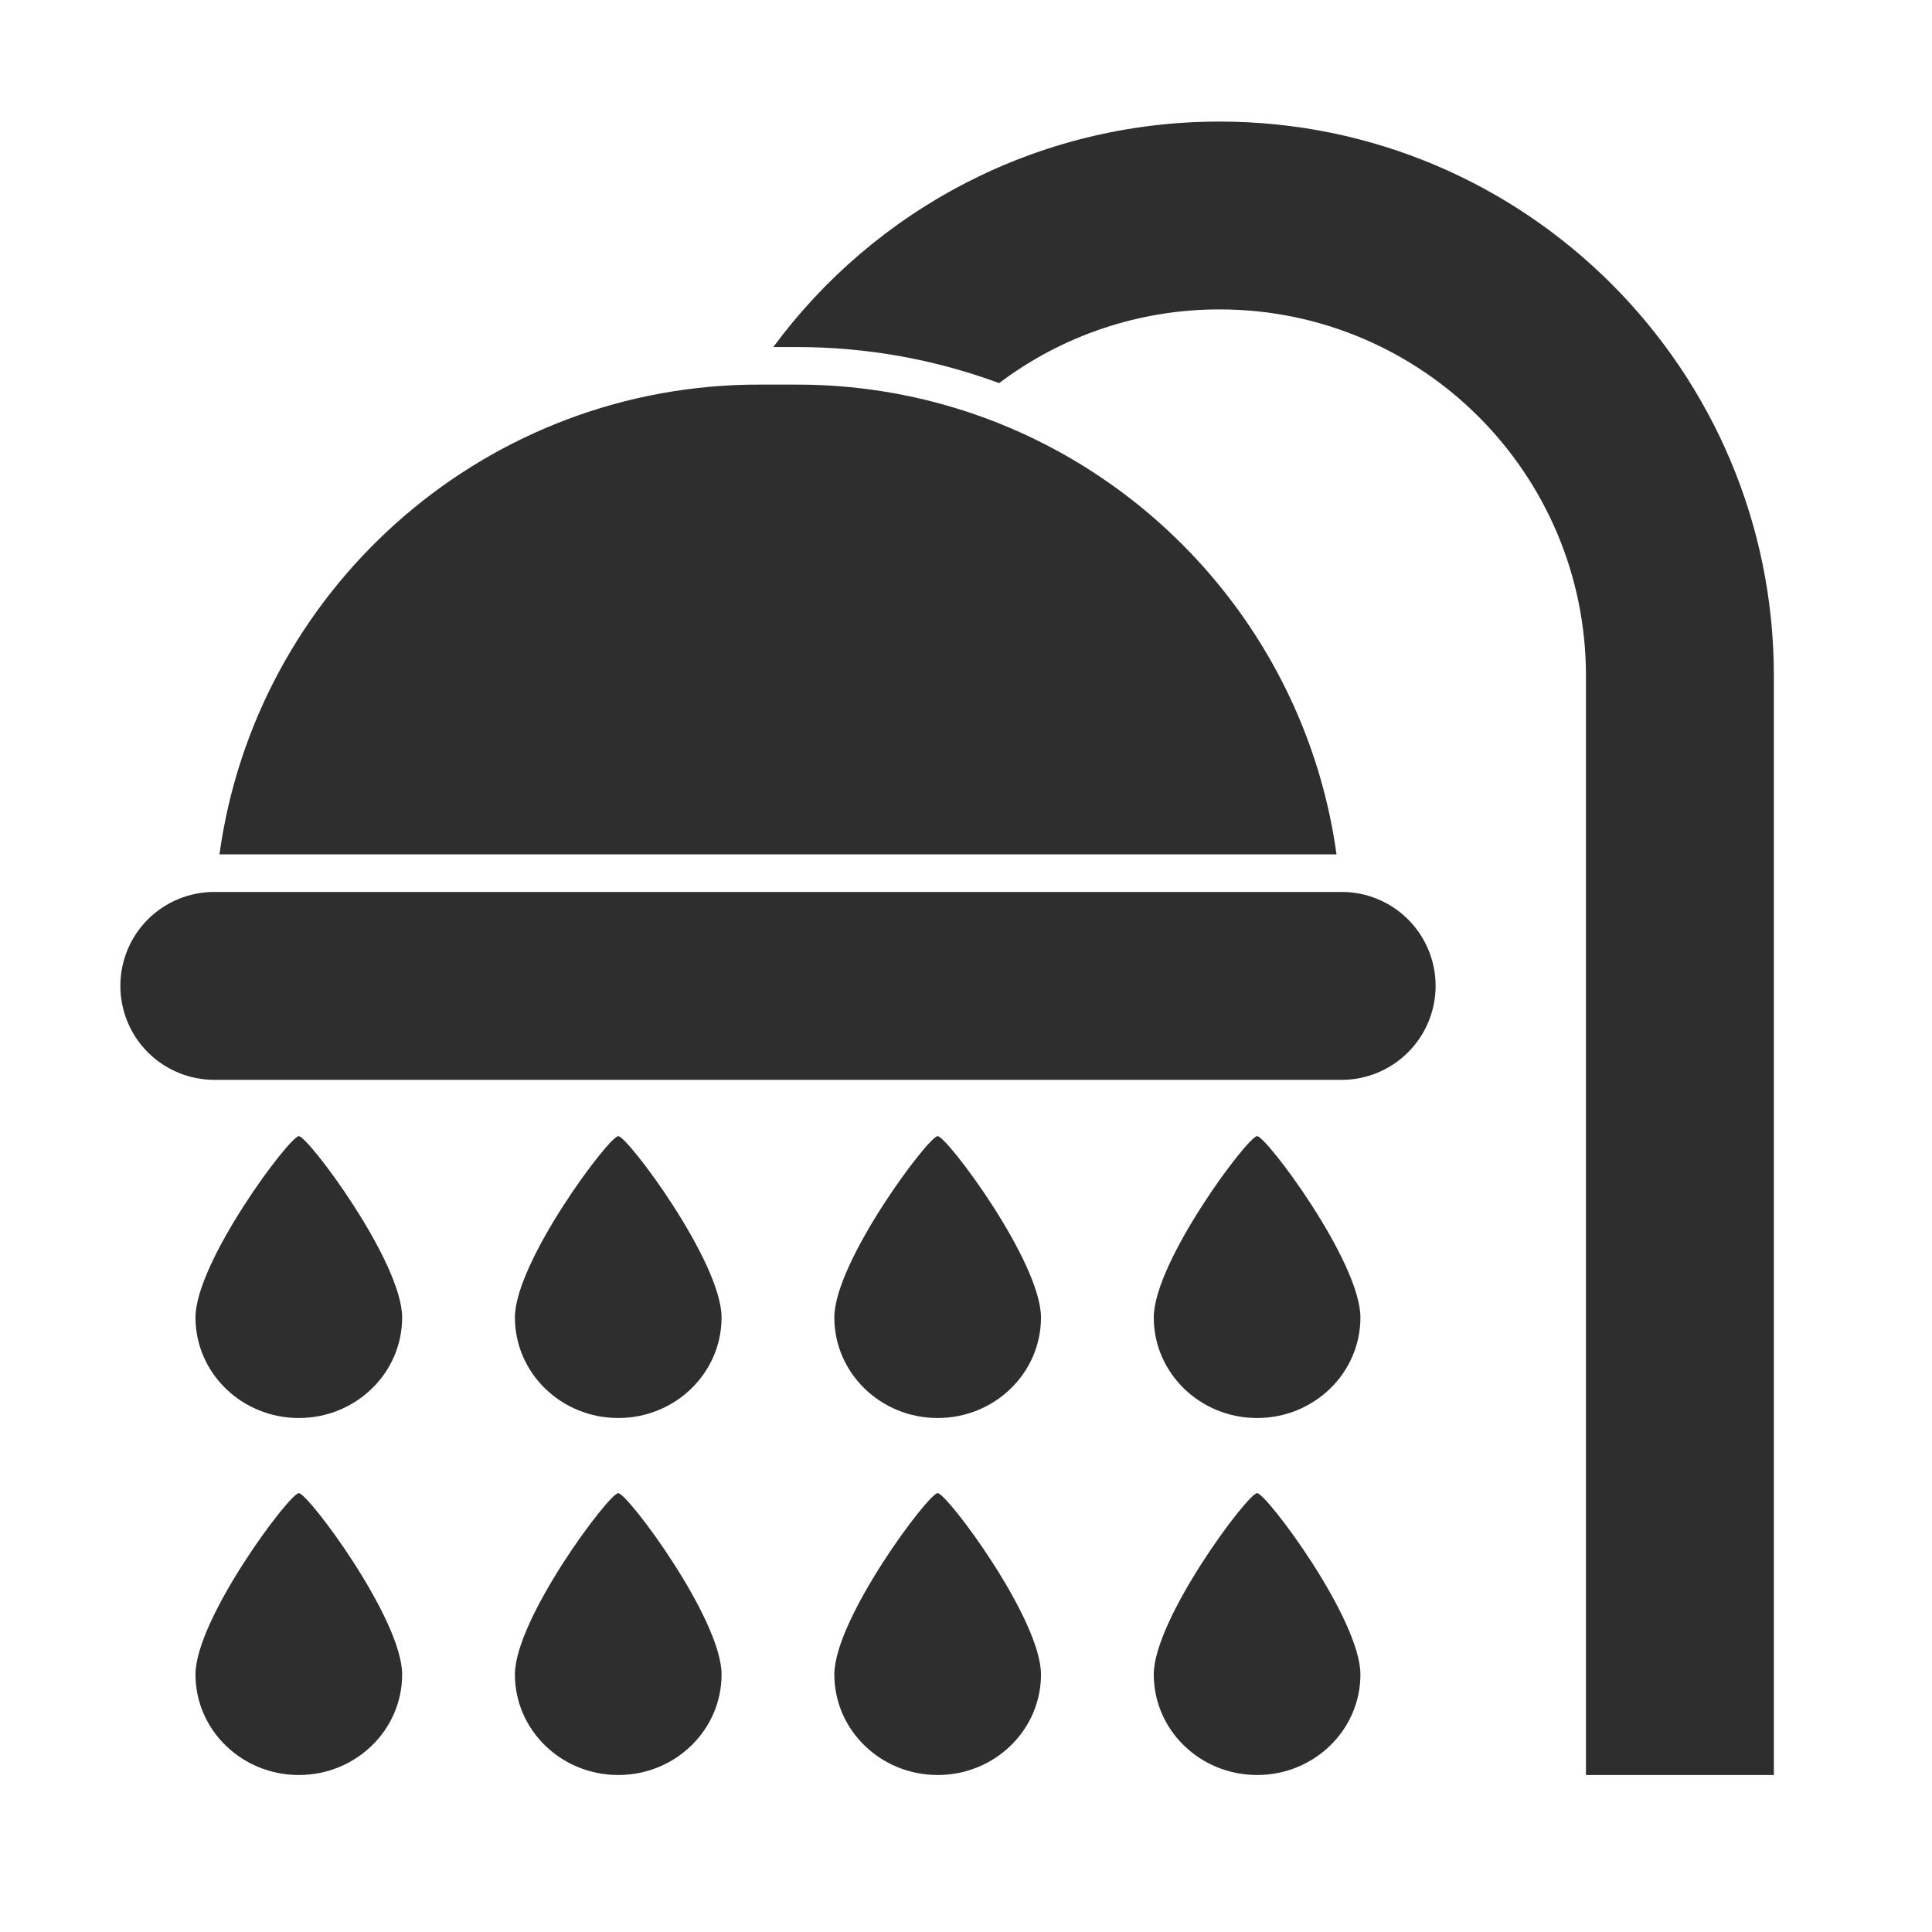
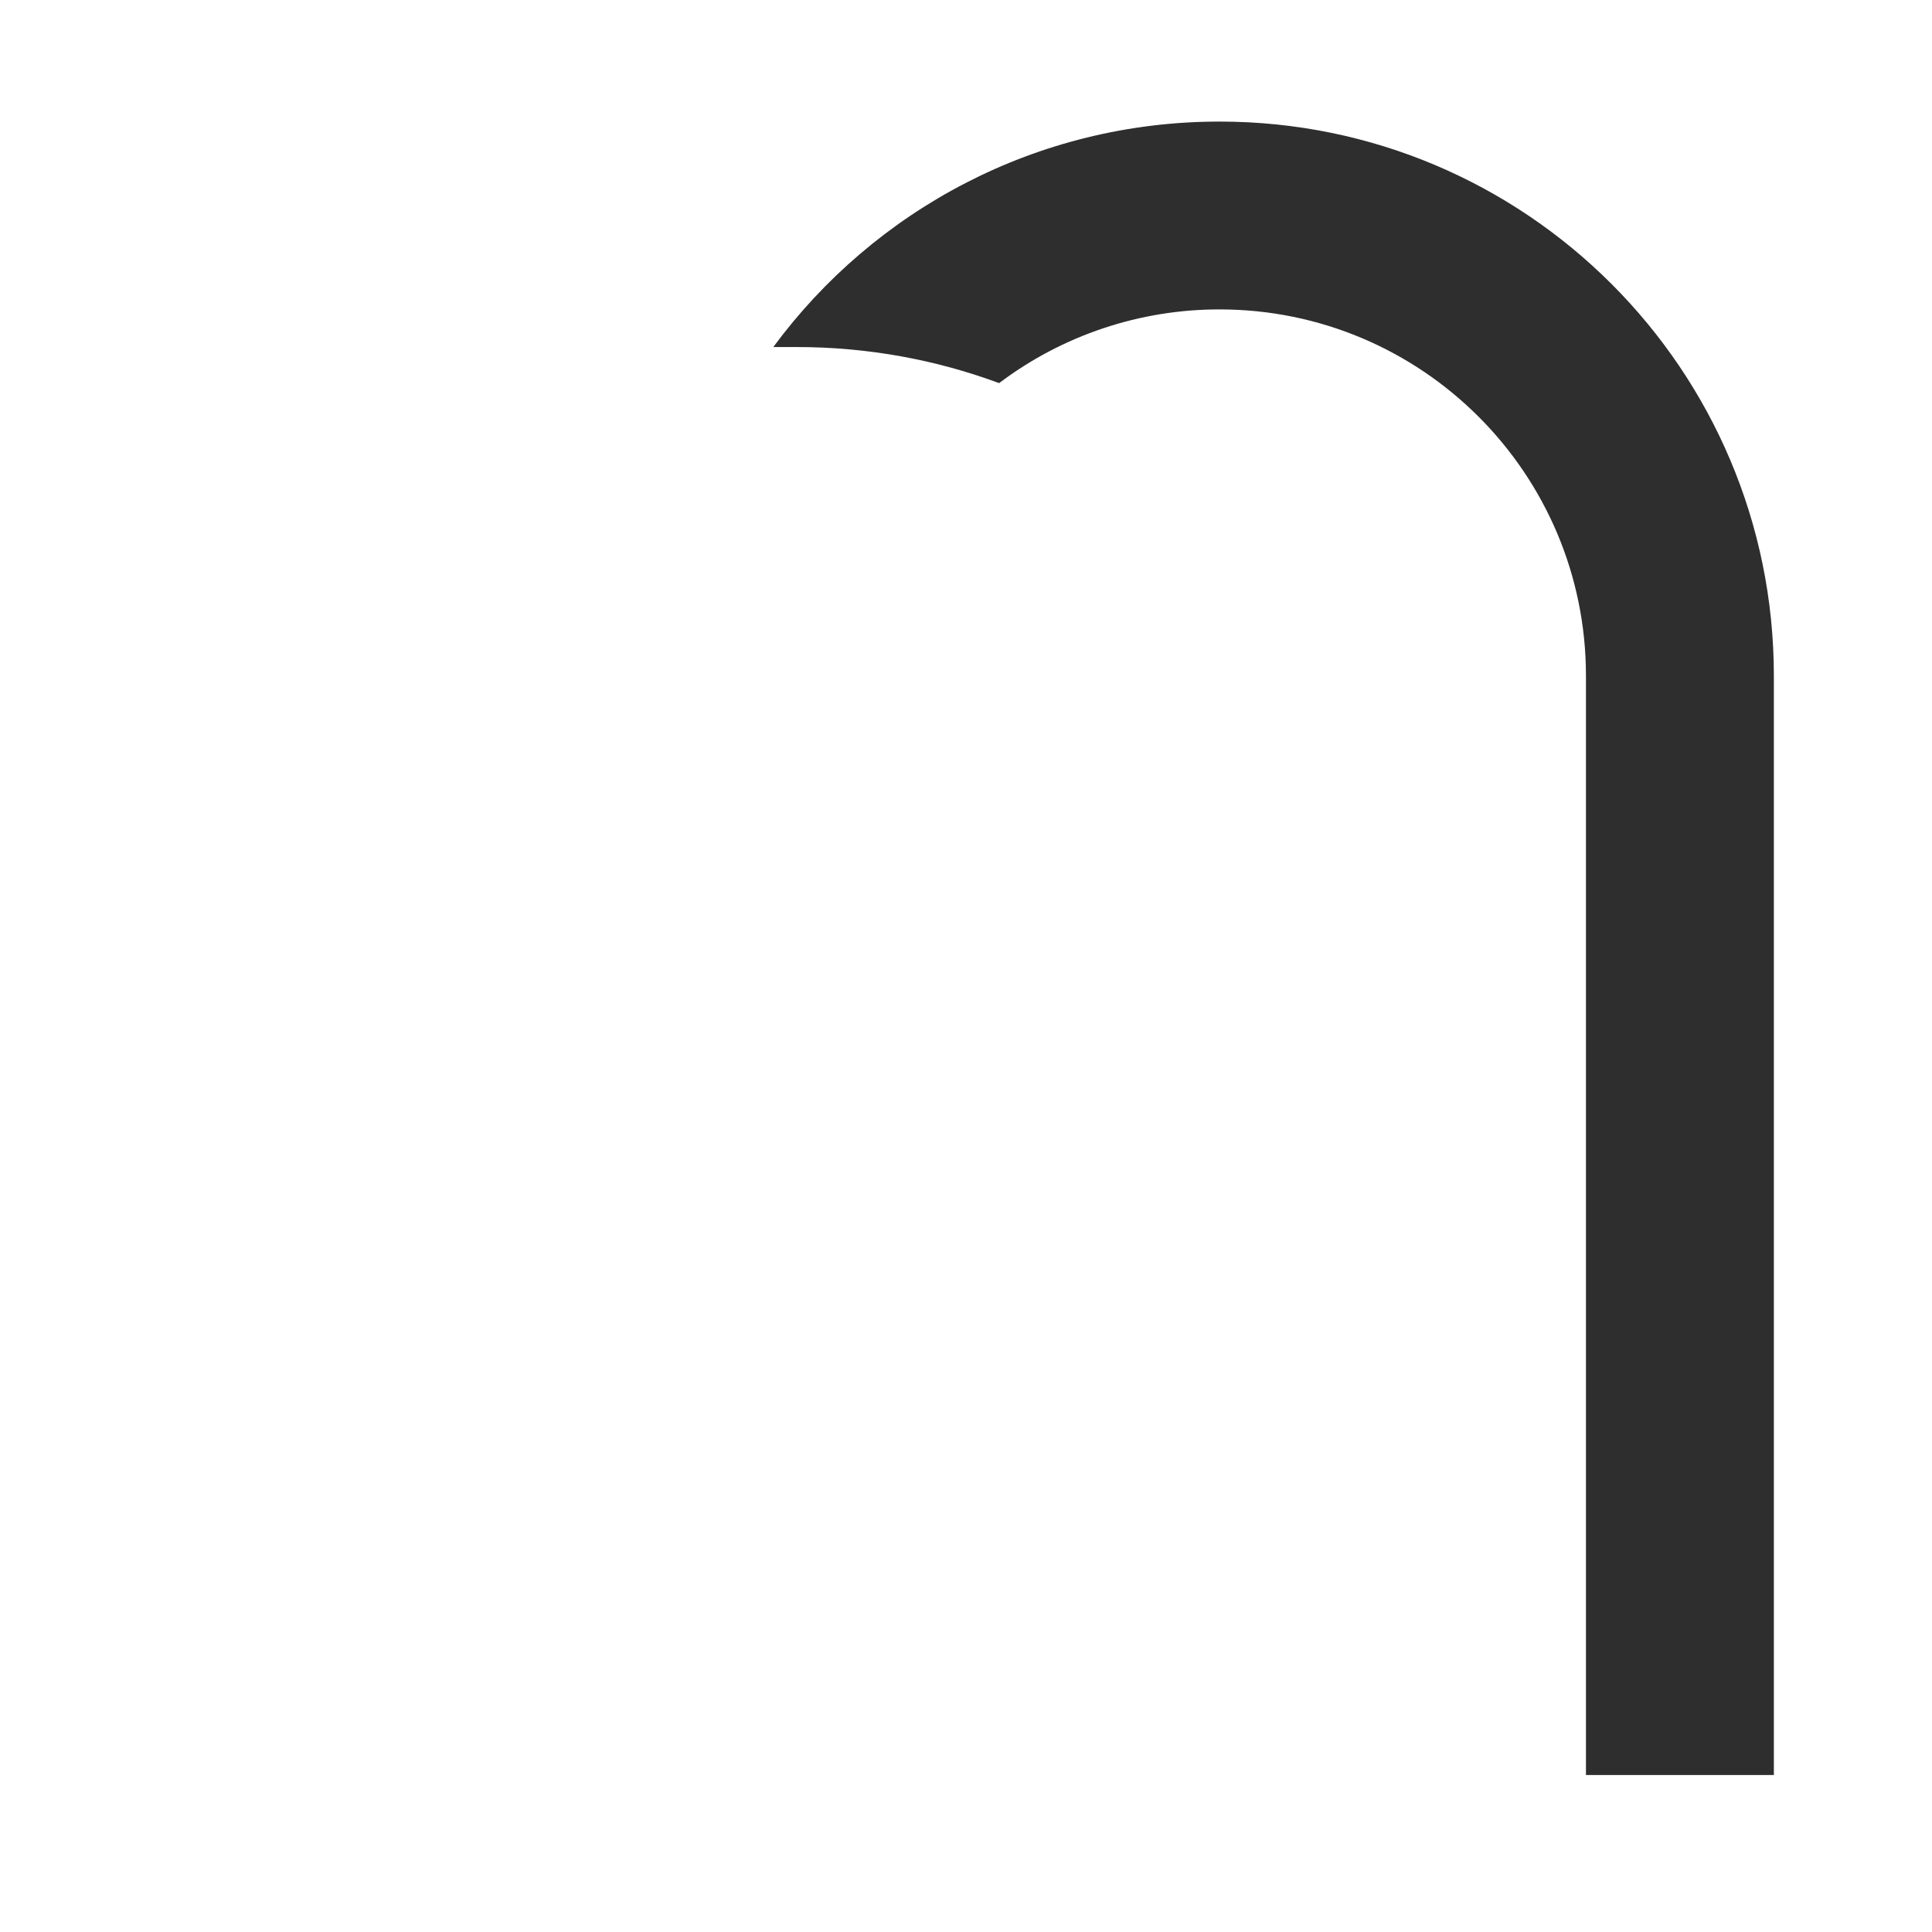
<svg xmlns="http://www.w3.org/2000/svg" width="27" height="27" viewBox="0 0 27 27" fill="none">
  <path d="M13.963 5.354C14.85 4.684 15.932 4.323 17.043 4.324C19.871 4.324 22.164 6.617 22.164 9.445V24.806H24.79V9.445C24.79 5.167 21.321 1.699 17.043 1.699C14.486 1.699 12.217 2.938 10.807 4.85H11.135C12.13 4.85 13.082 5.028 13.963 5.354Z" fill="#2E2E2E" />
-   <path d="M13.499 5.749C12.736 5.5 11.938 5.374 11.135 5.375H10.61C10.556 5.375 10.503 5.375 10.45 5.376C6.673 5.454 3.571 8.282 3.067 11.94H18.678C18.276 9.026 16.226 6.639 13.499 5.749ZM2.995 12.465C2.646 12.465 2.312 12.603 2.066 12.849C1.82 13.095 1.682 13.429 1.682 13.778C1.682 14.126 1.82 14.46 2.066 14.706C2.312 14.952 2.646 15.091 2.995 15.091H18.75C19.098 15.091 19.432 14.952 19.678 14.706C19.924 14.46 20.063 14.126 20.063 13.778C20.063 13.429 19.924 13.095 19.678 12.849C19.432 12.603 19.098 12.465 18.75 12.465H2.995ZM4.176 19.817C4.974 19.817 5.62 19.188 5.62 18.412C5.62 17.636 4.305 15.878 4.176 15.878C4.047 15.878 2.732 17.636 2.732 18.412C2.732 19.188 3.378 19.817 4.176 19.817ZM10.084 18.412C10.084 19.188 9.438 19.817 8.64 19.817C7.842 19.817 7.196 19.188 7.196 18.412C7.196 17.636 8.511 15.878 8.64 15.878C8.769 15.878 10.084 17.636 10.084 18.412ZM14.548 18.412C14.548 19.188 13.902 19.817 13.104 19.817C12.306 19.817 11.66 19.188 11.66 18.412C11.66 17.636 12.975 15.878 13.104 15.878C13.233 15.878 14.548 17.636 14.548 18.412ZM19.012 18.412C19.012 19.188 18.366 19.817 17.568 19.817C16.77 19.817 16.124 19.188 16.124 18.412C16.124 17.636 17.439 15.878 17.568 15.878C17.697 15.878 19.012 17.636 19.012 18.412ZM5.62 23.401C5.62 24.177 4.974 24.806 4.176 24.806C3.378 24.806 2.732 24.177 2.732 23.401C2.732 22.625 4.047 20.867 4.176 20.867C4.305 20.867 5.62 22.625 5.62 23.401ZM10.084 23.401C10.084 24.177 9.438 24.806 8.64 24.806C7.842 24.806 7.196 24.177 7.196 23.401C7.196 22.625 8.511 20.867 8.64 20.867C8.769 20.867 10.084 22.625 10.084 23.401ZM14.548 23.401C14.548 24.177 13.902 24.806 13.104 24.806C12.306 24.806 11.66 24.177 11.66 23.401C11.66 22.625 12.975 20.867 13.104 20.867C13.233 20.867 14.548 22.625 14.548 23.401ZM19.012 23.401C19.012 24.177 18.366 24.806 17.568 24.806C16.77 24.806 16.124 24.177 16.124 23.401C16.124 22.625 17.439 20.867 17.568 20.867C17.697 20.867 19.012 22.625 19.012 23.401Z" fill="#2E2E2E" />
</svg>